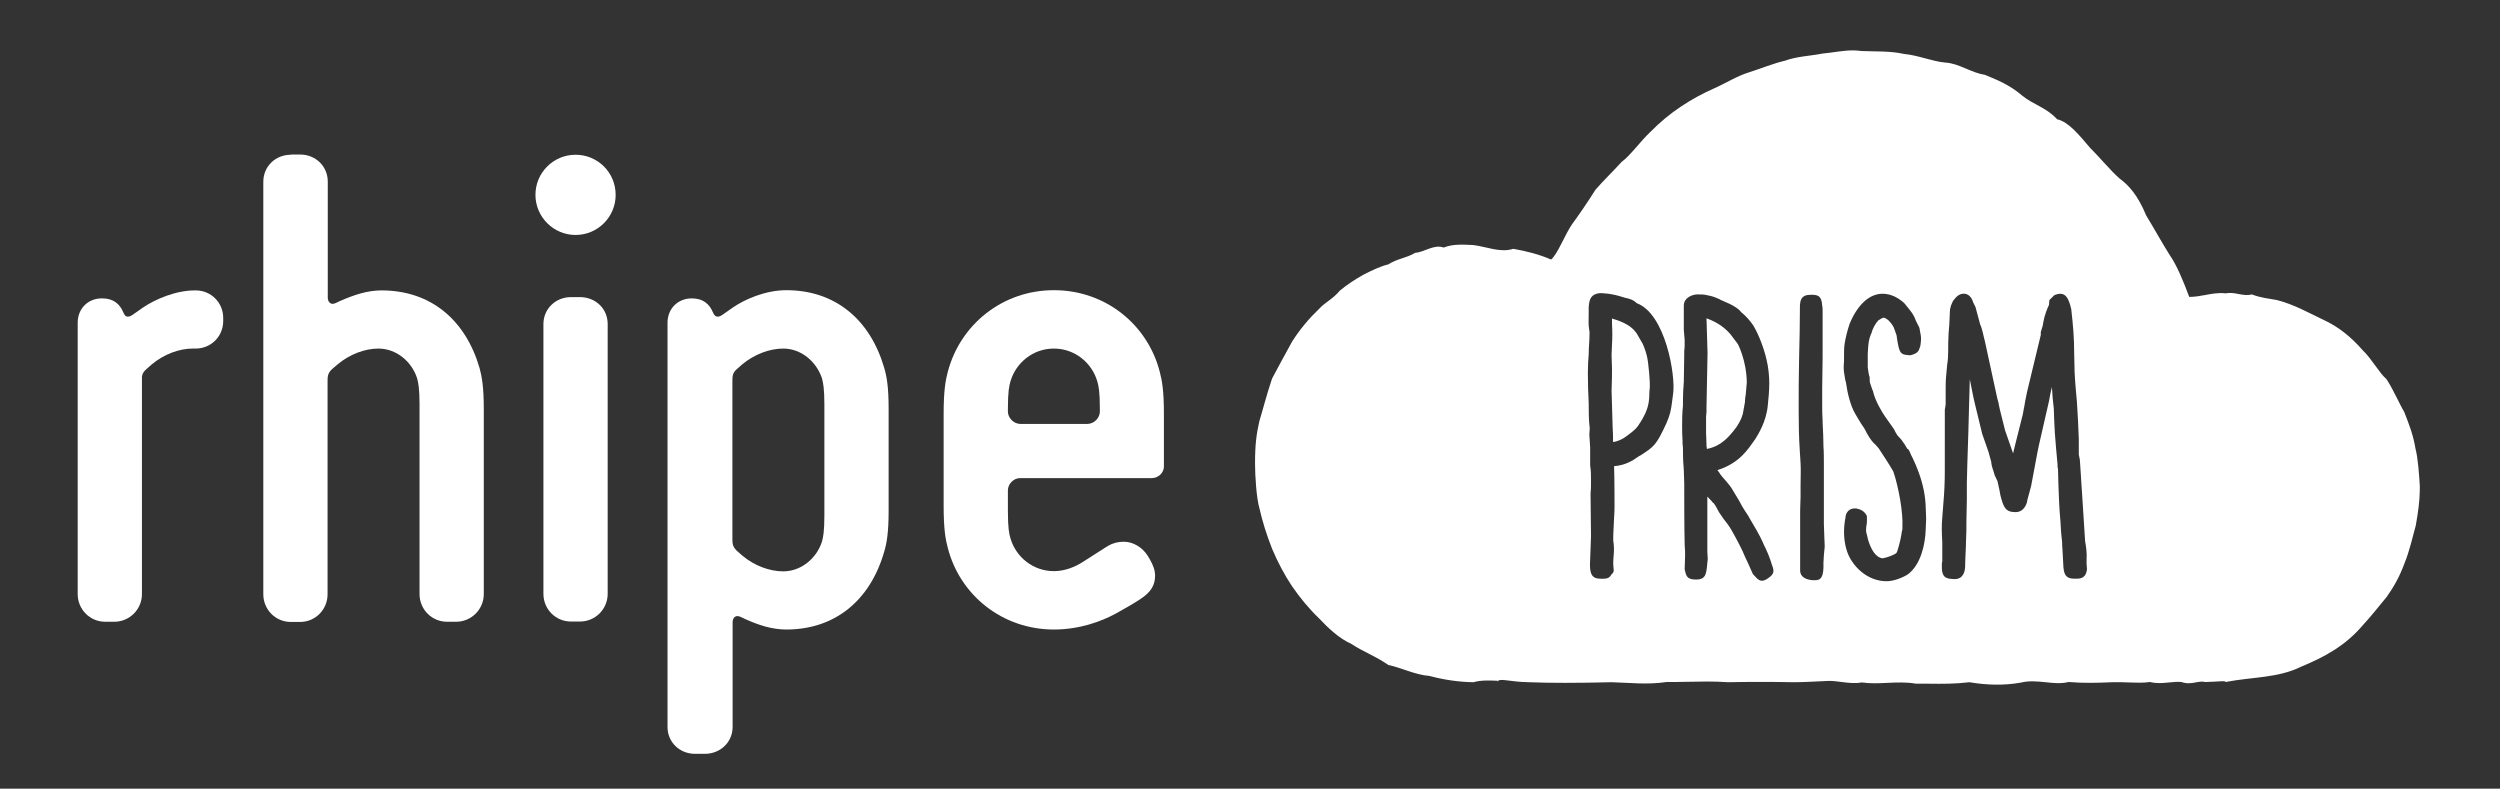
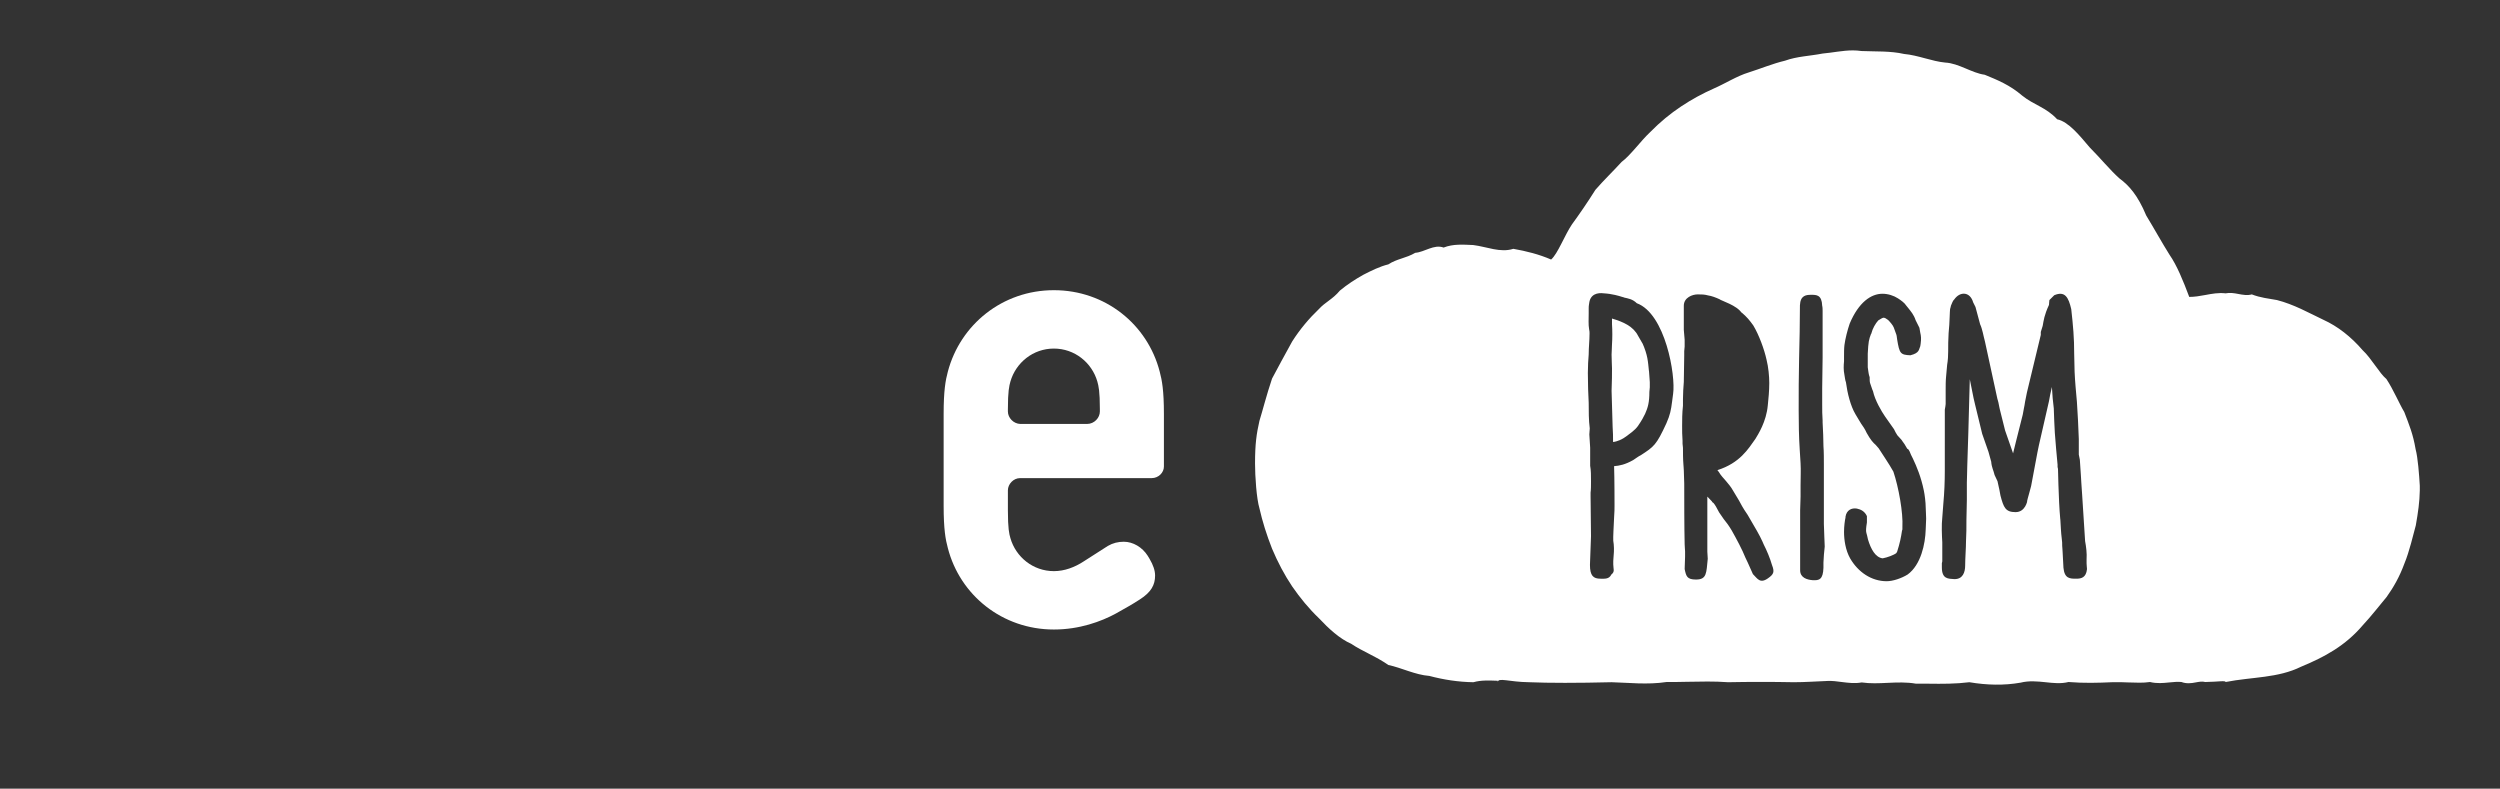
<svg xmlns="http://www.w3.org/2000/svg" version="1.1" id="Layer_1" x="0px" y="0px" viewBox="0 0 1190.6 375.6" style="enable-background:new 0 0 1190.6 375.6;" xml:space="preserve">
  <rect x="0" y="0" width="1190.6" height="375.6" fill="#333333" stroke="none" />
  <style type="text/css">
	.st0{fill:#FFFFFF;}
</style>
  <g>
-     <path class="st0" d="M827.1,203.2c2-3,2.9-5.4,3.2-7.7c0.2-0.9,0.4-2.3,0.7-3.9c0-1.4,0.2-2.5,0.4-3.8l0.5-5.7   c-0.2-10.8-4.3-18.3-4.3-18.3l-2.2-2.9c-2.9-4.3-7.5-7.5-12.7-9.3l0.5,16.5l-0.5,26v2c0,0.9-0.2,1.6-0.2,2.3v8.1   c0,0.5,0.2,3,0.2,5.7c0,0.5,0.2,1.3,0.2,1.6C819.6,212.5,823.4,208.2,827.1,203.2z" />
    <path class="st0" d="M782.3,163.7l-2.2-3.8c-2.3-4.5-7-6.6-12.4-8.2v2.7c0.2,2.7,0.2,7,0,9.5c0,1.4-0.2,3.9-0.2,5   c0,3,0.2,4.8,0.2,6.6c0,2.9,0,5.7-0.2,10.6l0.5,17.2c0.2,2.3,0.2,5,0.2,7.2c2-0.2,4.5-1.3,6.3-2.7c4.1-3,5-3.9,6.6-6.5l1.1-1.8   l1.3-2.5c1.3-2.9,2-5.4,2-10.4c0-0.7,0.2-1.4,0.2-2.2V182l-0.4-5.6v0.4c-0.5-4.7-0.5-7.5-3.2-13.6L782.3,163.7z" />
    <path class="st0" d="M1150.4,213.9c-1.2-7.2-3.1-11.7-5.4-17.7c-2.3-3.8-5.2-10.7-8.5-15.7c-3.3-2.7-7.1-9.8-11.3-13.7   c-5.6-6.5-11.9-11.4-18.7-14.5c-3.4-1.6-7-3.5-10.7-5.2c-3.7-1.7-7.5-3.2-11.4-4.2c-3.9-0.7-7.9-1.1-12-2.7   c-2.1,0.6-4.3,0.2-6.4-0.2c-2-0.4-4-0.7-6.1-0.3c-3.3-0.4-6.5,0.2-9.7,0.8c-2.6,0.5-5.1,0.9-7.6,0.9c-2.8-7.5-5.9-15.1-9.4-20.1   c-3.4-5.4-7.1-12.1-11.1-18.7c-4-9.6-8.2-14.3-12.7-17.6c-4.5-4-9.2-9.8-14.2-14.8c-5-5.9-10.1-12.2-15.5-13.4   c-5.4-5.8-11-6.7-16.7-11.3c-5.8-5-11.7-7.4-17.8-9.9c-6.1-0.8-12.4-5.5-18.8-5.8c-6.4-0.6-12.9-3.5-19.6-4.1   c-6.6-1.5-13.4-1.1-20.3-1.4c-1.4-0.2-2.8-0.3-4.1-0.3c-4.8,0-9.7,1.1-14.4,1.5c-6.1,1.2-12.1,1.3-17.9,3.4   c-5.9,1.4-11.6,3.8-17.3,5.6c-5.6,1.7-11.2,5.3-16.5,7.6c-5.4,2.4-10.6,5.2-15.7,8.6c-5.1,3.4-10,7.4-14.7,12.2   c-4.7,4.4-9.3,11-13.6,14.2c-4.4,4.8-8.5,8.7-12.5,13.3c-3.9,6.2-7.7,11.7-11.2,16.5c-3.5,5.2-6.8,14.1-9.9,16.7   c-5.8-2.5-11.8-4-18-5.1c-6.2,2-12.6-1-19.1-1.8c-4.8-0.2-9.5-0.6-14.1,1.2c-4.6-1.7-9.1,2.2-13.5,2.5c-4.4,2.6-8.7,2.8-12.8,5.5   c-4.1,1-8.1,3-12,5c-3.9,2.2-7.6,4.6-11.1,7.5c-3.5,4.2-6.9,5.4-10,8.8c-4.7,4.5-9,9.6-12.7,15.4c-3.7,6.6-6.9,12.7-9.6,17.7   c-2.6,7.7-4.7,16-6,20.1c-1.4,6.2-2.1,10.9-2.1,20.4c0,6,0.7,16.6,2.1,21.3c1.4,6.2,3.4,12.6,6,19.2c2.7,6.4,5.9,12.5,9.6,18   c3.8,5.5,8,10.6,12.7,15.1c4.7,5,9.9,9.8,15.4,12.2c5.5,3.7,11.5,5.8,17.7,10.1c6.2,1.3,12.8,4.7,19.5,5.2c6.8,1.8,13.8,2.9,21,3   c3.9-1.1,7.8-0.8,11.6-0.7v0.7c0-2.4,5.4-0.1,14.9,0c4.7,0.2,10.5,0.3,17.1,0.3c6.6,0,14.1-0.1,22.2-0.3c8.1,0.2,16.9,1.3,26.2-0.1   c3.2,0,6.5,0,9.8-0.1c6.3-0.1,12.8-0.3,19.5,0.2c10.2-0.2,20.7-0.2,31.3,0c5.4,0,10.7-0.4,16.1-0.6c2.2-0.1,4.5,0.2,6.7,0.5   c3.2,0.4,6.3,0.8,9.5,0.2c4.1,0.6,8.3,0.4,12.4,0.2c4.5-0.2,9-0.4,13.5,0.4c2,0,3.9,0,5.9,0c6.6,0.1,13.1,0.1,19.5-0.7   c8.3,1.4,16.5,1.6,24.4,0.2c4-1,8-0.6,11.9-0.2c3.7,0.4,7.3,0.8,10.9-0.1c7.3,0.6,14.2,0.4,20.7,0.1c2.7-0.1,5.3,0,7.8,0.1   c3.6,0.1,7,0.3,10.3-0.2c3.3,0.8,6.3,0.5,9.2,0.2c2.1-0.2,4-0.4,5.8-0.2c2.4,0.9,4.7,0.6,6.7,0.2c1.7-0.3,3.2-0.6,4.6-0.2   c6.3-0.1,9.7-0.8,9.7,0c12.8-2.5,24.9-1.8,36-7.3c11.1-4.6,21-9.9,29.4-19.8c4.2-4.5,8-9.5,11.3-13.4c3.3-4.6,6.2-9.7,8.5-16   c2.3-5.5,4.2-13.7,5.4-18.1c1.1-6.3,1.8-11.1,1.9-16.6v-2.3C1152.1,226.2,1151.5,217.9,1150.4,213.9z M796.8,187.6l-0.5,3.8   c-0.5,3.9-0.9,6.1-2.7,10.2c-4.8,10.4-5.9,11.1-12.2,15.2c-1.1,0.5-2.2,1.4-3.6,2.3c-3.9,2.2-6.6,2.7-9.1,2.9   c0.2,6.3,0.2,17.4,0.2,18.8c0,0.7,0,3.6-0.2,5.6c-0.2,4.3-0.5,9.5-0.4,11.1c0.4,2.2,0.4,5,0.2,6.8c0,0.9-0.2,1.8-0.2,2.9v1.6   c0,2.2,0.9,3.4-0.9,4.8c-1.1,2.3-3.2,2-5.2,2c-3.4,0-5-1.4-5-6.6l0.5-13.6c0,0-0.2-14.7-0.2-18.8v-2c0.2-1.4,0.2-3.4,0.2-5.4   c0-2.7,0-5.2-0.4-7.4v-8.6l-0.4-6.3l0.2-2.9c-0.5-3.9-0.5-8.1-0.5-12.2c-0.2-2.9-0.4-9.7-0.4-14.2c0-3.2,0.2-6.6,0.4-8.8   c0-3.4,0.4-6.6,0.4-10c0-0.5,0-1.3-0.2-2c-0.4-2.3-0.2-4.8-0.2-7.5v-2.3c0-0.4,0-1.6,0.2-2.5v0.2c0.4-4.7,4.1-5.4,7-5   c3.9,0.2,7.5,1.3,8.4,1.6l1.4,0.4h-0.2c1.8,0.4,4.1,0.7,6.1,2.7C793.1,149.4,798.1,178.8,796.8,187.6z M842,275.4   c-3.8,2.7-5,0.2-7.2-2c-1.6-3.8-3.6-7.9-3.6-7.9c-1.4-3.6-4.3-9-6.5-12.9c-1.3-2.2-2.7-4.1-3.8-5.4l-2.2-3.2   c-1.3-2.5-1.8-3.4-2.7-4.5c-0.2,0-0.7-0.5-0.7-0.7l-2.2-2.3v26.2c0,1.3,0.2,2,0.2,3.4c-0.7,6.8-0.4,9.9-5.6,9.9   c-4.3,0-4.7-1.6-5.4-5l0.2-5.9v-2.5c0-1.1-0.2-2-0.2-3.4c-0.2-8.1-0.2-22.1-0.2-28.9c0-2.2-0.2-4.1-0.2-6.3c0-1.1-0.2-2.2-0.2-3   c-0.2-2.3-0.2-5.6-0.2-7.7c0-0.7-0.2-1.3-0.2-2v-1.4c-0.2-2.3-0.2-5-0.2-7c0-2.7,0-6.1,0.4-9.7v-3.2c0-2.7,0.2-5.4,0.4-8.1   c0-3.9,0.2-8.6,0.2-12.7v-2c0-0.7,0.2-1.4,0.2-2.2v-3.2l-0.4-4.7v-6.5v-5c0-3.9,4.1-5.4,6.6-5.4c1.8,0,3.2,0,5,0.5   c1.6,0.2,3.9,1.1,5.4,1.8c0.7,0.7,8.4,2.9,10.6,6.6l-0.2-0.4c2.7,2.3,3.9,3.8,5.7,6.3c2.7,4.5,5.2,11.3,6.3,16.3   c0.9,3.6,1.3,7.9,1.3,11.1c0,3.8-0.4,7.7-0.7,10.6c-0.7,7.9-4.7,14-5.9,16c-3.4,4.8-7.4,11.5-18.1,14.9c0.2,0.2,0.4,0.5,0.7,0.9   c0.9,1.6,2.2,2.9,3.4,4.3c1.1,1.3,2.3,2.7,3.2,4.3l3,5c0.9,1.6,1.6,3.2,4.1,6.8c3.8,6.5,5.7,9.7,7,12.6l0.7,1.6   c1.3,2.5,3,6.5,3.9,9.7C845.2,272.4,844.7,273.5,842,275.4z M868.4,267.9v2.5c-0.2,5.6-2,6.1-5.2,5.9c-2.5-0.2-5.9-1.1-5.9-4.7V243   c0-2.2,0.2-4.3,0.2-6.5V231c0-3.6,0.2-7,0-10.4l-0.4-6.5c-0.4-5.9-0.5-12.9-0.5-18.8c0-8.1,0-16.1,0.2-24.4   c0.2-8.2,0.4-17.4,0.4-25.5c0.2-4.8,3-5,5.4-5c2.5,0,5,0,5.2,5.2c0.2,0.7,0.2,2,0.2,2.5v22.1l-0.2,14.7v7.7c0,2.5,0,5.2,0.2,7.7   v0.9c0.2,4.1,0.4,7.7,0.4,11.3c0.2,2.5,0.2,6.3,0.2,8.8v28.3c0,1.8,0.2,3.6,0.2,5.7c0,1.6,0.2,3.2,0.2,5   C868.7,262.7,868.5,265.6,868.4,267.9z M917.1,252.1c-0.2,7-2.3,16.9-8.6,21.5c-2.9,1.8-7,3.2-10,3.2c-7.2,0-13.6-4.3-17.4-10.9   c-2.2-3.9-2.9-8.8-2.9-12.6c0-2.7,0.4-5.6,0.7-6.8v-0.4c0.5-3.2,2.9-4.3,5.4-3.9c2,0.4,3.8,1.4,4.8,3.6v3c-0.5,3-0.4,3.8-0.4,4.1   c0,0.5,0.2,1.1,0.5,2.2l0.4,1.8c1.4,4.7,3.6,8.6,7,9c2.2-0.4,5.4-1.6,6.5-2.5l0.4-0.7c1.3-4.1,1.8-6.6,2.3-9.9   c0-0.2,0.2-0.5,0.2-0.7V251c0.4-6.8-1.8-19-4.3-26.4c-2.3-4.1-5-7.9-7-11.1l-1.4-1.6c-1.3-1.1-2.5-2.5-4.3-5.7   c-0.9-2-1.8-3.2-2.7-4.5c-0.7-1.3-1.6-2.5-2.7-4.5c-2.3-3.9-3.8-9.9-4.5-15.2c-0.4-0.9-0.5-2.5-0.7-3.4c-0.5-2.5-0.4-4.5-0.2-6.5   V170c0-2,0-4.1,0.2-5.7c0.4-3,1.4-7,2.5-10.2c4.3-10.2,10.2-14.2,15.6-14.2c2.7,0,5.4,0.9,7.4,2.2c1.4,0.9,3.2,2.2,3.9,3.4l0.9,1.1   c1.4,1.8,2.7,3.2,3.6,5.9l1.8,3.6l0.4,2.3c0.4,1.6,0.5,3,0.2,5.2c0,0.4-0.2,1.1-0.2,1.3c-0.7,1.4-0.2,3.2-4.7,4.3   c-4.8-0.2-5.2-0.9-6.3-7.5c-0.2-1.6-0.2-2-0.7-3.2l-0.9-2.5c-0.4-1.1-1.8-2.7-2.7-3.6c-0.9-0.7-1.6-1.1-2.2-1.1   c-0.4,0-1.6,0.7-2.5,1.3c-1.3,1.4-2.7,3.9-3.2,5.9v0.2c-0.2,0.4-0.2,0.2-0.2,0.2c-1.1,2.9-1.3,3.8-1.6,9.5v6.5   c0.2,1.3,0.4,3.2,0.7,4.1c0,0.2,0.2,0.5,0.2,0.5c0,1.3,0,2.2,0.2,2.9c0.5,1.3,0.9,2.9,1.4,3.9c0.9,4.3,4.1,9.7,5.7,12l4.3,6.1   c0,0.2,1.4,2.7,1.6,2.9l2,2.2c0,0,0.9,1.4,1.4,2l1.3,2.2c0.4,0.2,0.7,0,1.8,2.9l0.9,1.8c1.8,3.8,3.9,8.8,5.2,15.2   c0.4,1.8,0.9,5.7,0.9,8.2c0,1.3,0.2,3.2,0.2,5.2C917.3,248.7,917.1,250.9,917.1,252.1z M988.8,275.6c-3,0-5.6,0-6.1-5.2l-0.4-7.5   c0-1.1-0.2-2.2-0.2-2.9c0-1.1,0-2.2-0.2-3.4c-0.4-3-0.5-6.6-0.7-9.5v0.4c-0.5-5.4-0.7-10.9-0.9-16.7l-0.2-7.5l-0.2-0.9v-1.1   c-0.5-4.8-0.9-10.2-1.3-15.1c-0.2-3.2-0.4-8.2-0.5-11.7c-0.4-3-0.7-6.5-0.9-10.2c-0.5,2.3-1.1,4.7-1.4,6.8l-4.8,21l-0.7,3.4l-3,16   c-0.4,1.8-1.6,5.6-2,7.5l0.2-0.5c0,0-0.9,5.4-5.6,5.4c-4.8,0-5.7-2.2-7.2-7.9l-0.5-2.7l-0.4-1.8l-0.5-2.3c0,0-0.7-1.6-1.4-3   c-0.5-2.2-1.4-3.6-1.6-6.3l-1.3-4.7l-3-8.6l-3.4-14l-0.7-3l-1.8-9l-0.7,25.6l-0.5,15.6c0,2.9-0.2,5.7-0.2,8.1v8.2   c0,3.2-0.2,6.5-0.2,9.5c0,3.4,0,7-0.2,10.2c0,3.2-0.4,8.1-0.4,11.5c0,3.2-1.1,6.6-5.2,6.5c-2.9-0.2-5.9,0-5.9-5.6v-2   c0-0.2,0.2-0.5,0.2-0.9v-9c-0.2-3.4-0.4-8.4,0-11.8l0.5-6.6c0.5-5.4,0.7-10.6,0.7-15.6v-9.9V199v-3.9c0.2-1.1,0.4-2.3,0.4-2.7V186   c0-2,0-4.8,0.2-6.6c0-0.5,0.4-3.9,0.5-5.6c0.4-2.3,0.5-4.5,0.5-6.5c0-2.7,0-5.4,0.2-8.6c0.2-2.3,0.5-5.7,0.5-7.7   c0-2.2,0.2-2.9,0.2-3.8c0.2-0.7,0.4-1.4,0.4-1.6c0.4-1.1,1.1-2.7,1.6-3c2.7-3.9,7.5-3.8,9,1.4l1.1,2.2l2.2,8.2   c1.1,2.3,1.6,5.7,2.3,8.2l0.5,2.3l5.4,24.9l0.5,1.8l0.5,2.5l0.2,0.9l2.5,10l3.8,10.9l1.4-5.7l3.2-12.7c0.2-1.6,0.9-4.3,1.1-6.1   l0.9-4.5l6.6-27.4v-1.4l0.9-2.9c0.5-2.7,0.7-5,3-10c0-0.9,0.2-2,0.2-2.3l2.3-2.3c5.2-2.2,6.8,1.1,8.1,6.6   c0.9,8.1,1.4,13.6,1.4,21.3l0.2,8.6c0.2,4.8,0.7,9.7,1.1,14.3c0.4,5.2,0.7,12.6,0.9,17.7v7.4c0.2,0.7,0.4,2.2,0.5,2.5l0.5,7.5   l0.2,3.4l0.4,5.9l1.4,21.9c0.5,2.7,0.9,5.7,0.7,8.8v1.8c0,0.9,0.2,2.3,0.2,2.7C993.5,275.1,991.2,275.6,988.8,275.6z" />
  </g>
-   <path class="st0" d="M68.2,146.4l-5,3.5c-0.9,0.6-1.5,0.9-2.3,0.9c-1.2,0-1.7-0.9-2.3-2.3c-1.5-3.5-4.4-6.4-9.9-6.4  C42,142,37,146.9,37,153.7v129.2c0,7.3,5.8,13.2,13.1,13.2h4.3c7.3,0,13.2-5.9,13.2-13.2V179.7c0-0.3,0-2.1,2-3.8l2.6-2.3  c5.8-4.9,13.2-7.6,19.5-7.6h1.5c7.3,0,13.1-5.8,13.1-13.1v-1.5c0-7.3-5.8-13.1-13.1-13.1C83.7,138.2,73.8,142.6,68.2,146.4" />
-   <path class="st0" d="M138.5,73.7c-7.3,0-13.1,5.5-13.1,12.9v196.4c0,7.3,5.8,13.2,13.1,13.2h4.4c7.3,0,13.1-5.9,13.1-13.2V181.7  c0-2.3,0-3.8,2-5.8l2.7-2.3c5.8-4.9,13.1-7.6,19.5-7.6c8.5,0,15.8,6.1,18.4,14c0.6,2.1,1.2,5,1.2,12.5v90.4  c0,7.3,5.8,13.2,13.1,13.2h4.3c7.3,0,13.2-5.9,13.2-13.2v-88.1c0-10.5-0.9-15.4-2-19.5c-6.7-23-23.3-37-46.7-37  c-6.7,0-13.1,2.1-20.1,5.2c-1.2,0.6-2.3,1.2-3.2,1.2c-1.4,0-2.3-1.4-2.3-2.9V86.5c0-7.3-5.8-12.9-13.1-12.9H138.5z" />
-   <path class="st0" d="M271.9,141.5c-7.3,0-13.1,5.6-13.1,12.8v128.5c0,7.3,5.8,13.2,13.1,13.2h4.3c7.3,0,13.2-5.9,13.2-13.2V154.3  c0-7.3-5.8-12.8-13.2-12.8H271.9z M255,92.8c0,10.5,8.6,19.1,19.1,19.1c10.6,0,19.1-8.6,19.1-19.1c0-10.6-8.5-19.1-19.1-19.1  C263.6,73.7,255,82.2,255,92.8" />
-   <path class="st0" d="M353.4,264.5l-2.6-2.3c-2-2-2-3.5-2-5.8v-74.7c0-2.3,0-4.1,2-5.8l2.6-2.3c5.8-4.9,13.2-7.6,19.6-7.6  c8.5,0,15.7,6.1,18.4,14c0.6,2.1,1.2,5,1.2,12.5v53.1c0,7.6-0.6,10.5-1.2,12.5c-2.6,7.9-9.9,14-18.4,14  C366.6,272.1,359.3,269.5,353.4,264.5 M349.1,146.4l-5,3.5c-0.9,0.6-1.5,0.9-2.3,0.9c-1.2,0-1.8-0.9-2.4-2.3  c-1.5-3.5-4.4-6.4-9.9-6.4c-6.7,0-11.6,4.9-11.6,11.6v192.5c0,7.3,5.8,12.8,13.1,12.8h4.7c7.3,0,13.2-5.5,13.2-12.8v-49.9  c0-1.5,0.8-2.9,2.3-2.9c0.9,0,2,0.6,3.2,1.2c7,3.2,13.4,5.2,20.1,5.2c23.3,0,40-14,46.6-37.1c1.2-4,2.1-9,2.1-19.5v-48.5  c0-10.5-0.9-15.4-2.1-19.5c-6.7-23-23.3-37-46.6-37C364.5,138.2,354.6,142.6,349.1,146.4" />
  <path class="st0" d="M480,196v-1.2c0-8.4,0.6-11,1.2-13.1c2.6-9,10.8-15.7,20.7-15.7c9.9,0,18.1,6.7,20.7,15.7  c0.6,2.1,1.2,4.7,1.2,13.1v1.2c0,2.9-2.6,5.9-6.1,5.9h-31.8C482.6,201.8,480,198.9,480,196 M451.4,177c-1.1,4.1-2,9-2,20.1v43.8  c0,11.1,0.9,16.1,2,20.1c5.8,22.5,26,38.8,50.5,38.8c12.2,0,22.5-3.8,29.5-7.6c4.6-2.6,7.9-4.4,11.4-6.7c5.5-3.5,7.3-7,7.3-11.4  c0-2.4-0.9-5-2.6-7.9l-0.9-1.5c-2.6-4.1-7-6.7-11.4-6.7c-2.7,0-5.2,0.6-7.6,2l-11.4,7.3c-4.4,2.9-9.3,4.7-14.3,4.7  c-9.9,0-18.1-6.7-20.7-15.7c-0.6-2-1.2-4.7-1.2-13.1v-9.7c0-2.9,2.6-5.8,5.8-5.8h62.7c3.2,0,5.8-2.6,5.8-5.5v-25.1  c0-11.1-0.9-16-2-20.1c-5.8-22.5-25.9-38.8-50.4-38.8C477.4,138.2,457.3,154.6,451.4,177" />
</svg>